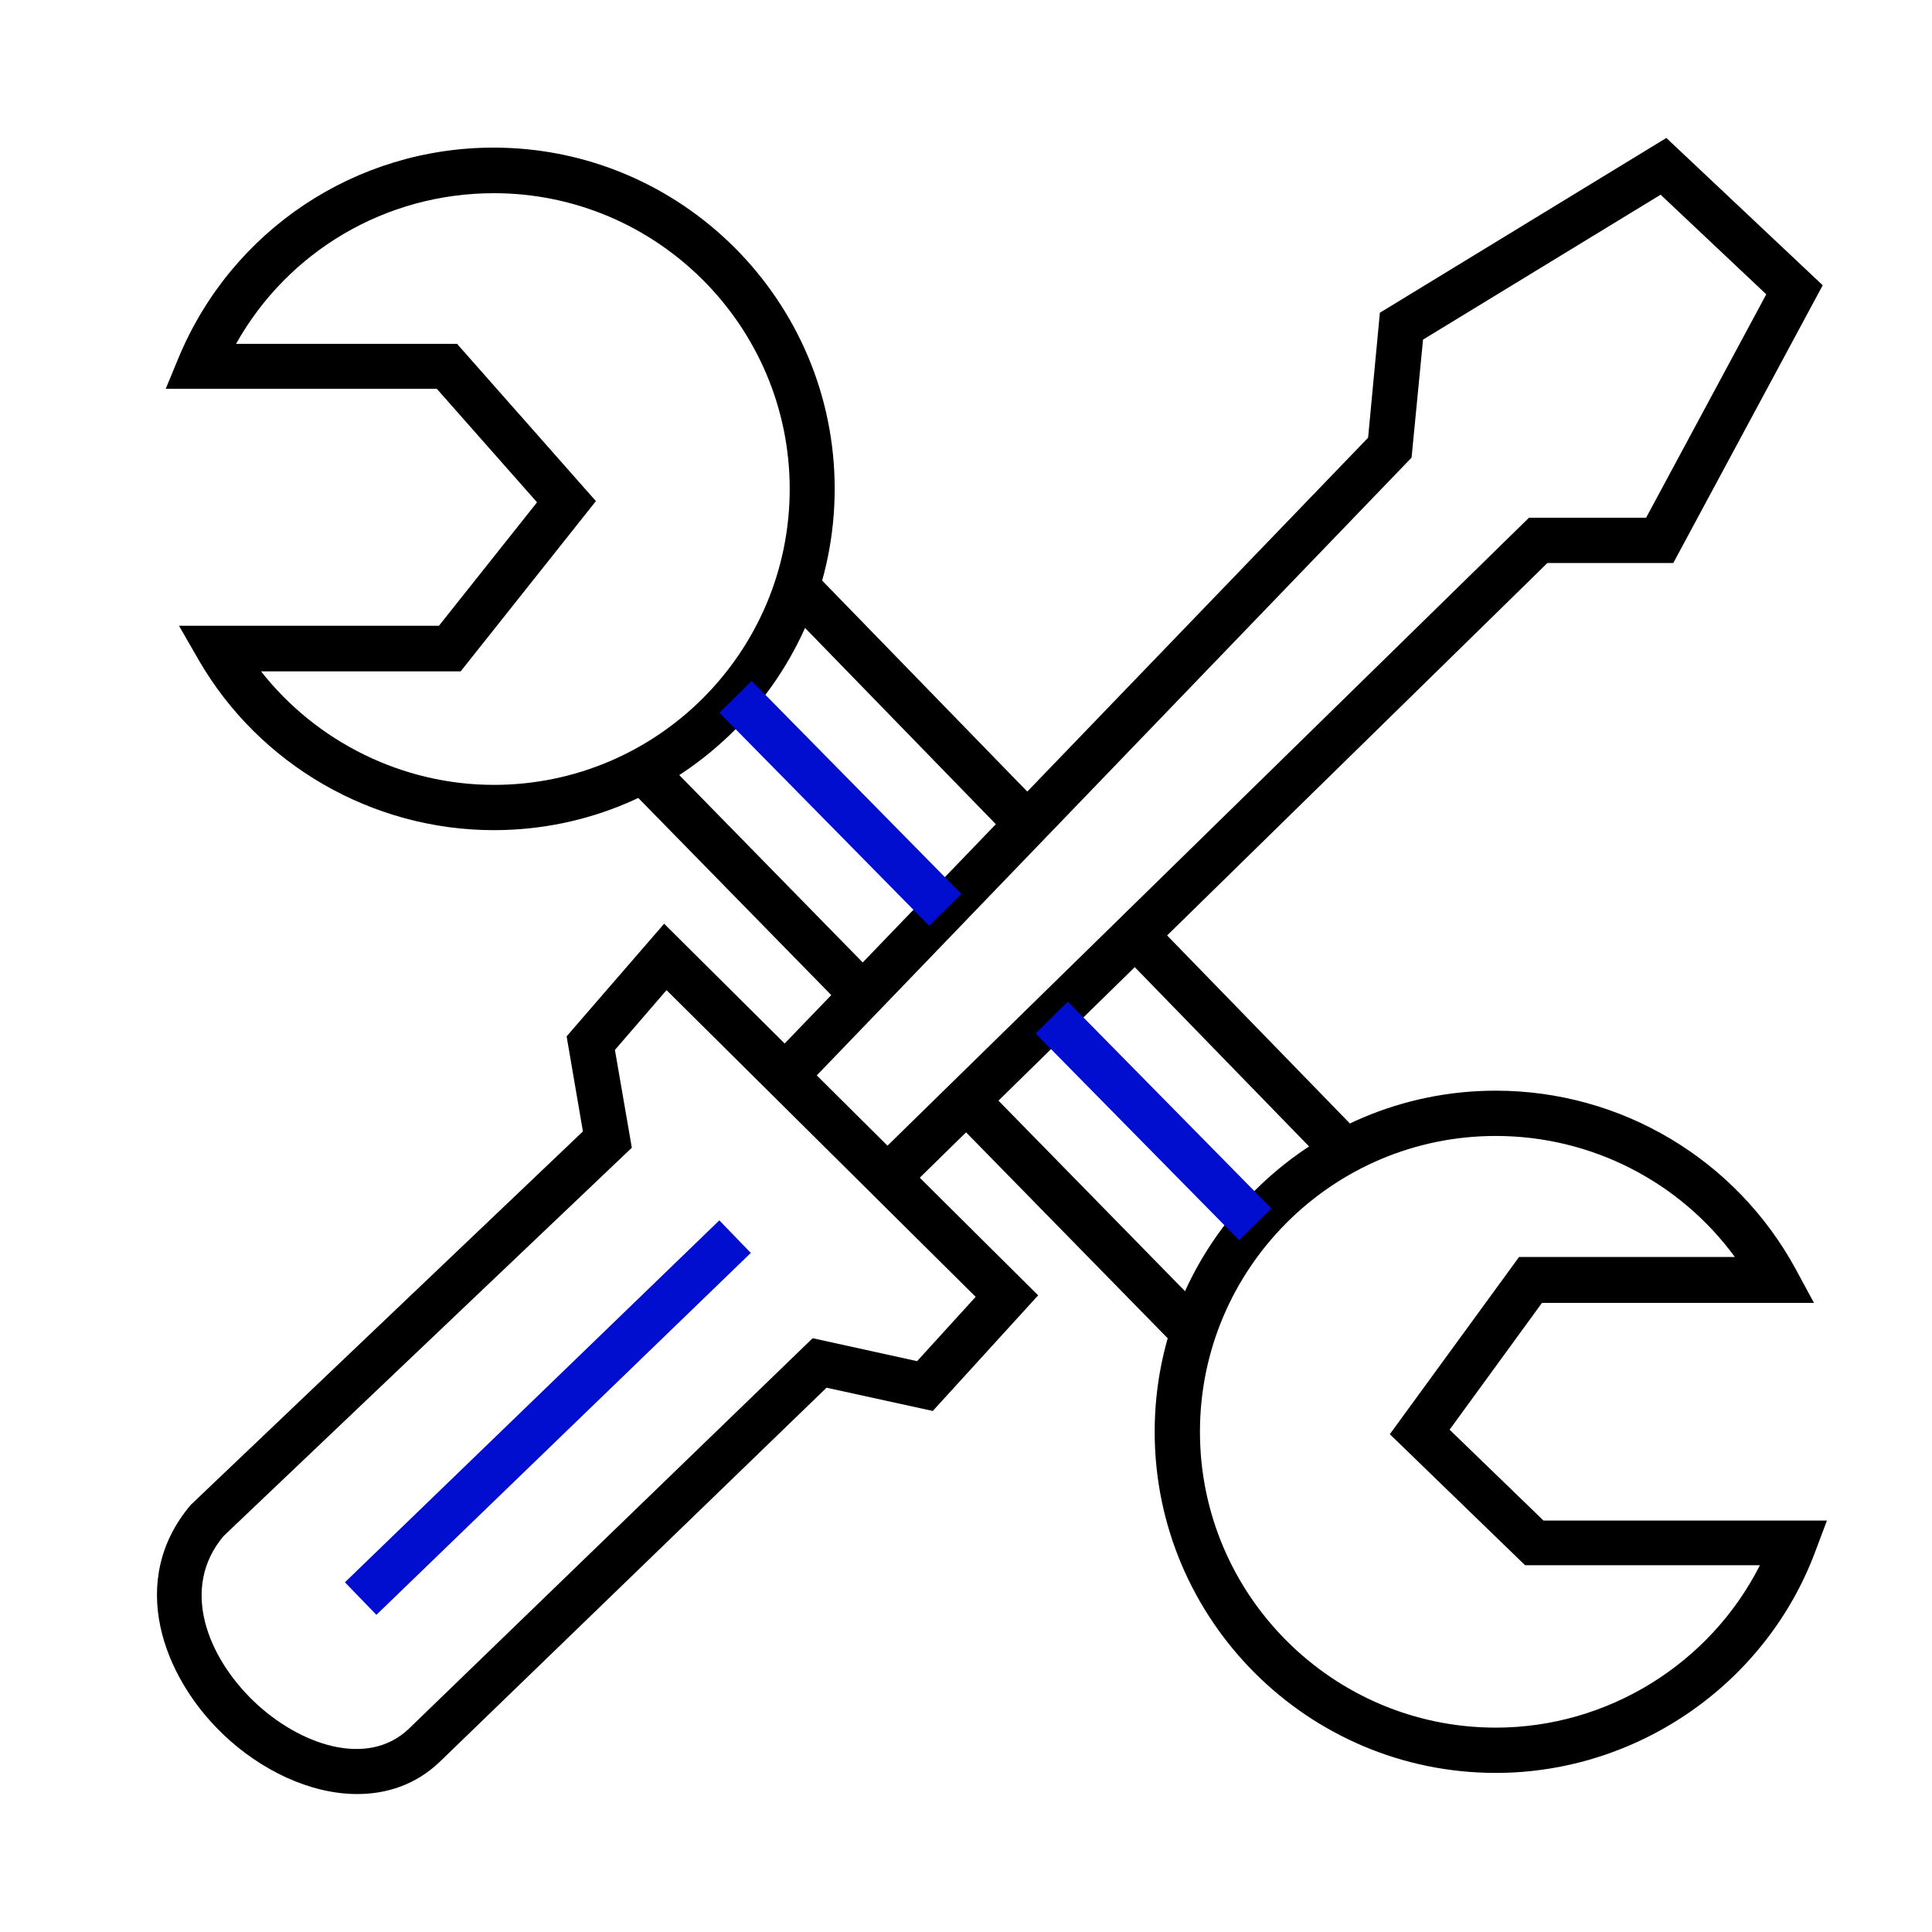
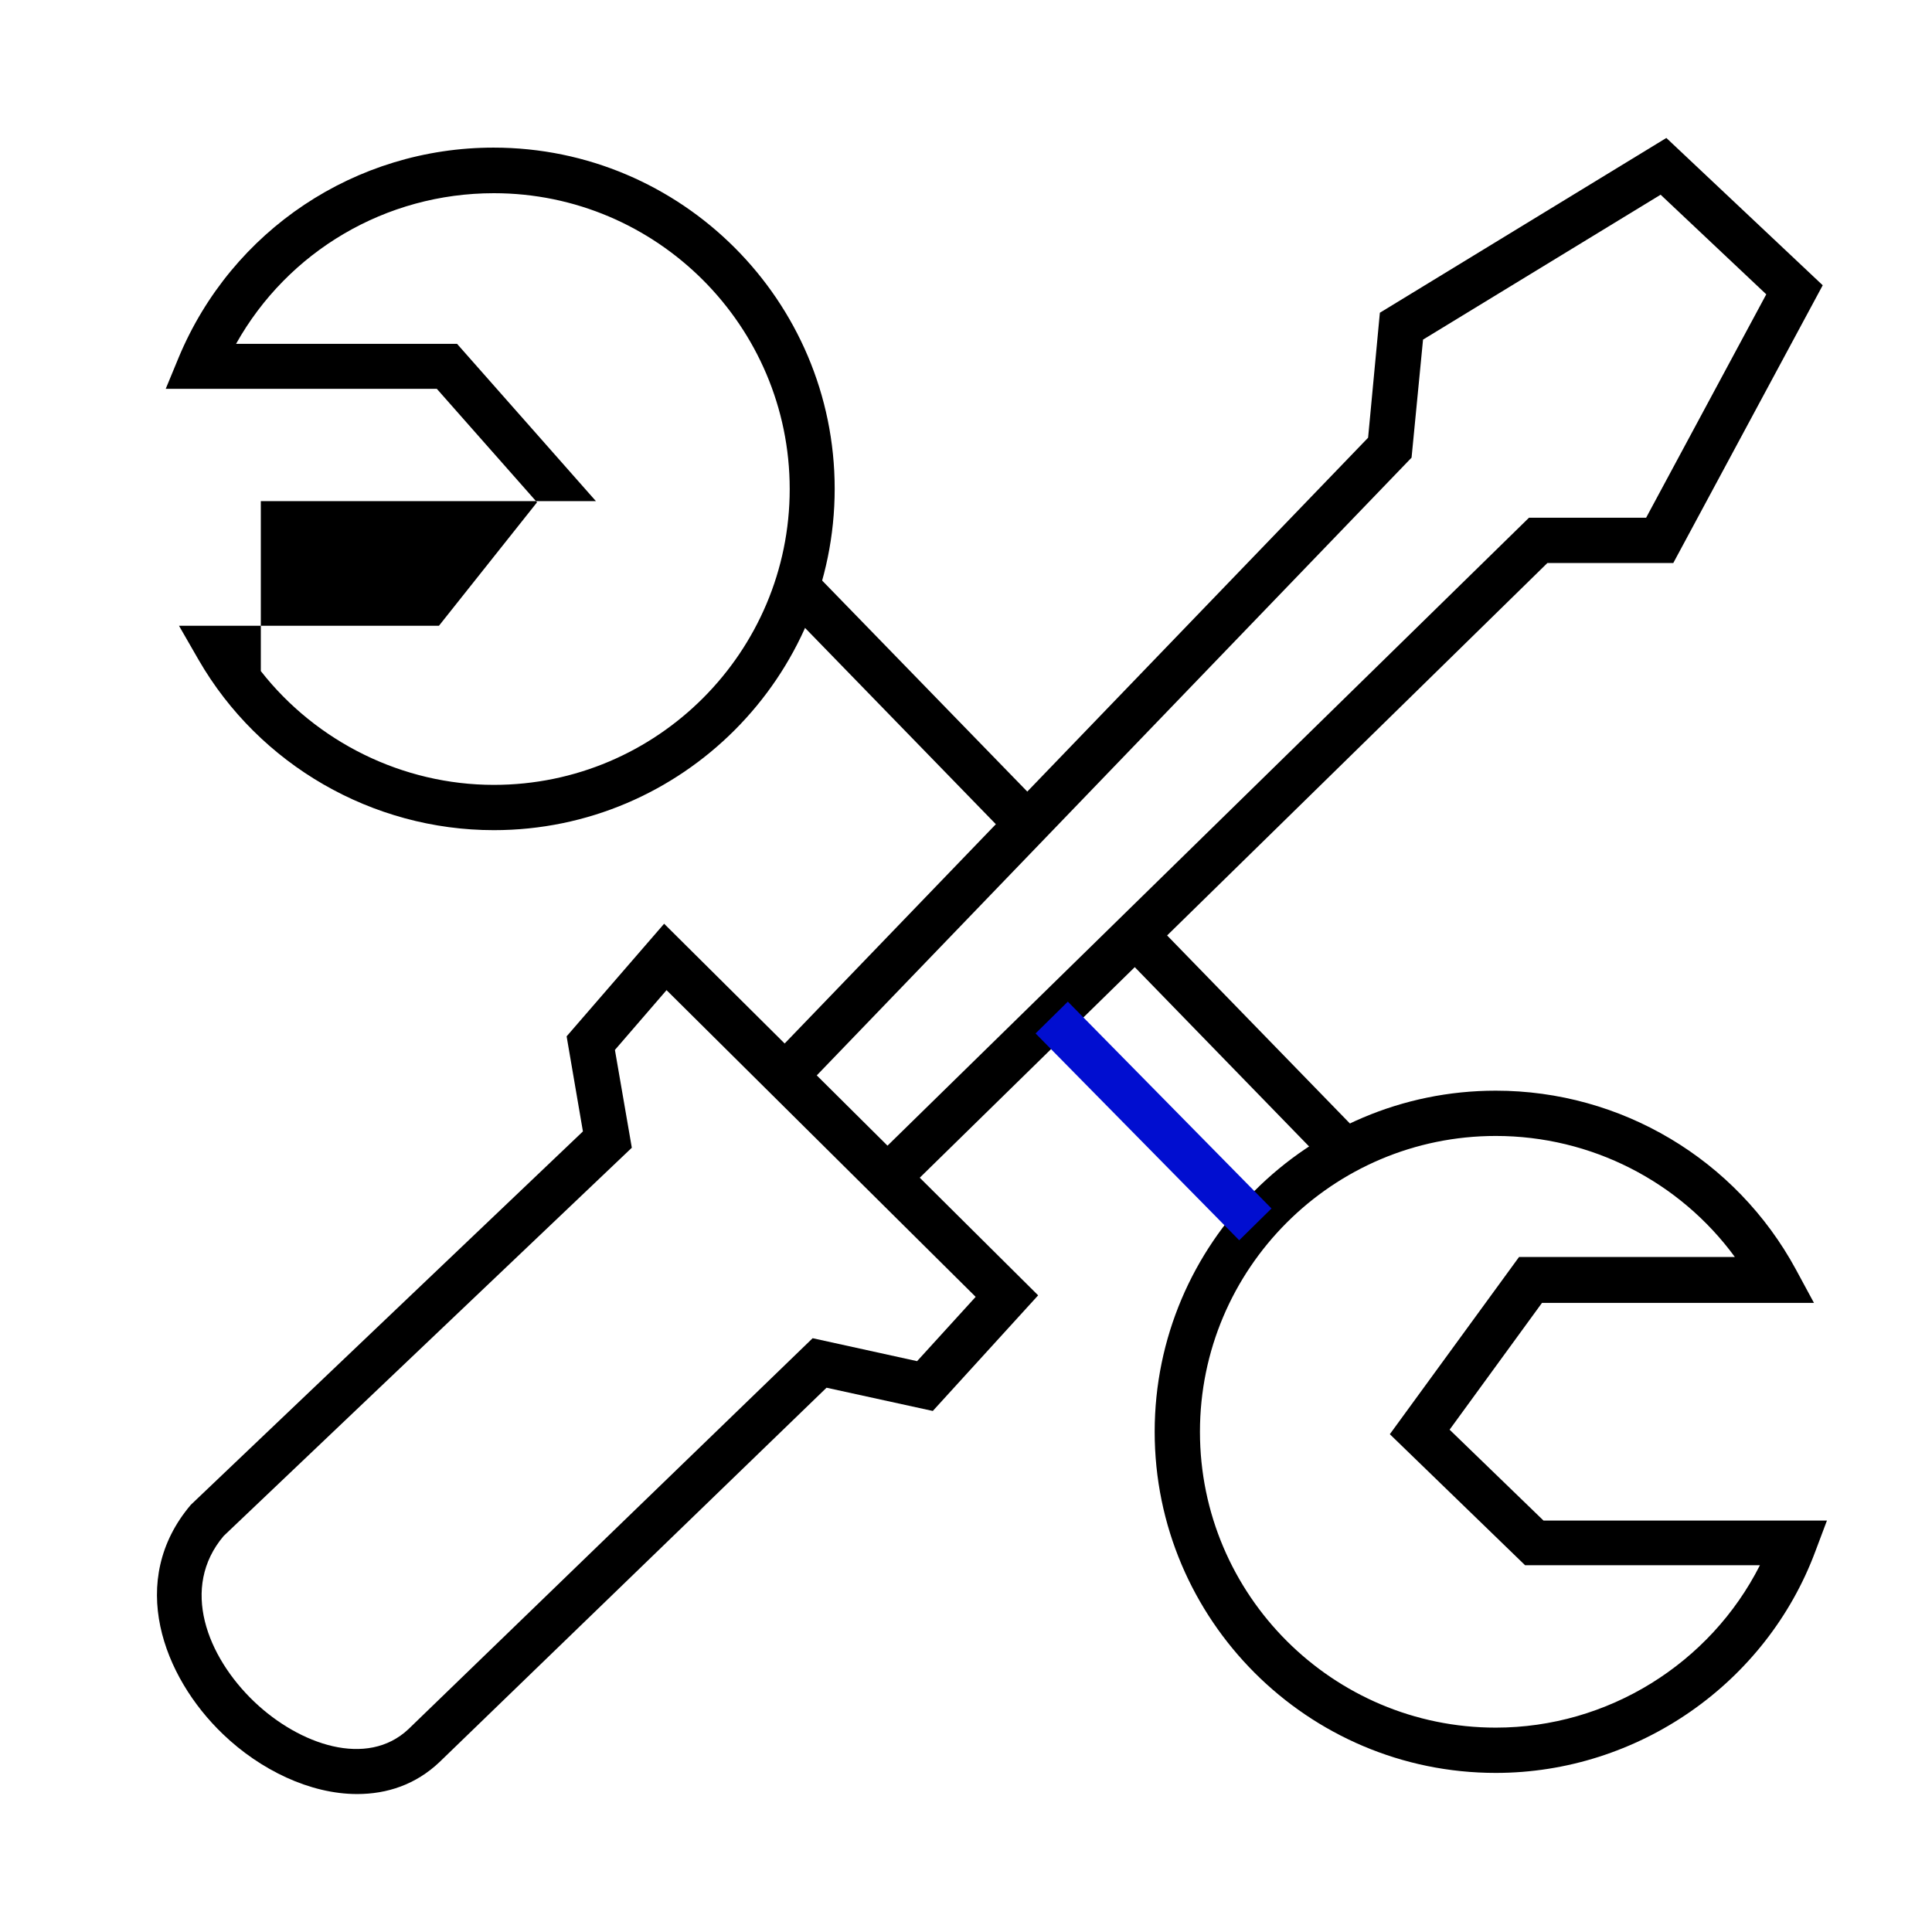
<svg xmlns="http://www.w3.org/2000/svg" version="1.1" id="图层_1" x="0px" y="0px" viewBox="0 0 64 64" style="enable-background:new 0 0 64 64;" xml:space="preserve">
  <style type="text/css">
	.st0{fill:#010ED0;}
</style>
  <g>
    <path d="M11.83,59.43c-1.56,0-3.21-0.8-4.44-1.98c-2-1.91-3.19-5.1-1.07-7.6l12.99-12.37l-0.54-3.15L22,30.6l12.39,12.31   l-3.49,3.83l-3.52-0.77l-12.82,12.4C13.77,59.12,12.82,59.43,11.83,59.43z M20.37,34.78l0.56,3.24L7.41,50.88   c-1.45,1.71-0.55,4,1.01,5.49c1.5,1.43,3.74,2.2,5.11,0.91l13.39-12.95l3.46,0.76l1.94-2.13L22.08,32.8L20.37,34.78z" />
  </g>
  <g>
    <polygon points="29.92,39.55 28.87,38.47 50.65,17.15 54.53,17.15 58.51,9.75 55.01,6.45 47.14,11.25 46.76,15.16 26.54,36.16    25.46,35.12 45.32,14.5 45.71,10.36 55.2,4.57 60.38,9.45 55.43,18.65 51.26,18.65  " />
  </g>
  <g>
-     <path d="M16.36,27.5c-4.02,0-7.77-2.16-9.78-5.64l-0.65-1.13h8.61l3.25-4.09l-3.32-3.76H5.49l0.43-1.04   c1.76-4.22,5.86-6.95,10.43-6.95c6.23,0,11.3,5.07,11.3,11.3S22.59,27.5,16.36,27.5z M8.64,22.23c1.84,2.35,4.7,3.77,7.72,3.77   c5.41,0,9.8-4.4,9.8-9.8s-4.4-9.8-9.8-9.8c-3.58,0-6.82,1.92-8.54,4.99h7.32l4.6,5.21l-4.48,5.64H8.64V22.23z" />
+     <path d="M16.36,27.5c-4.02,0-7.77-2.16-9.78-5.64l-0.65-1.13h8.61l3.25-4.09l-3.32-3.76H5.49l0.43-1.04   c1.76-4.22,5.86-6.95,10.43-6.95c6.23,0,11.3,5.07,11.3,11.3S22.59,27.5,16.36,27.5z M8.64,22.23c1.84,2.35,4.7,3.77,7.72,3.77   c5.41,0,9.8-4.4,9.8-9.8s-4.4-9.8-9.8-9.8c-3.58,0-6.82,1.92-8.54,4.99h7.32l4.6,5.21H8.64V22.23z" />
  </g>
  <g>
    <path d="M49.55,58.73c-6.23,0-11.3-5.07-11.3-11.3s5.07-11.3,11.3-11.3c4.15,0,7.96,2.27,9.94,5.92l0.6,1.11h-9.01l-3.06,4.2   l3.11,3.01h9.39l-0.38,1.01C58.51,55.77,54.25,58.73,49.55,58.73z M49.55,37.63c-5.41,0-9.8,4.4-9.8,9.8c0,5.41,4.4,9.8,9.8,9.8   c3.71,0,7.1-2.12,8.75-5.38h-7.78l-4.48-4.34l4.28-5.87h7.15C55.64,39.14,52.71,37.63,49.55,37.63z" />
  </g>
  <g>
    <rect x="40.33" y="29.57" transform="matrix(0.717 -0.697 0.697 0.717 -12.468 38.399)" width="1.5" height="9.98" />
  </g>
  <g>
    <rect x="29.47" y="17.91" transform="matrix(0.717 -0.697 0.697 0.717 -7.751 27.671)" width="1.5" height="10.95" />
  </g>
  <g>
-     <rect x="35.01" y="34.93" transform="matrix(0.715 -0.7 0.7 0.715 -17.988 36.524)" width="1.5" height="10.75" />
-   </g>
+     </g>
  <g>
-     <rect x="24.18" y="24.04" transform="matrix(0.715 -0.7 0.7 0.715 -13.345 25.791)" width="1.5" height="10.41" />
-   </g>
+     </g>
  <g>
    <rect x="37.43" y="32.33" transform="matrix(0.713 -0.702 0.702 0.713 -15.079 37.458)" class="st0" width="1.5" height="9.61" />
  </g>
  <g>
-     <rect x="27.07" y="21.66" transform="matrix(0.713 -0.702 0.702 0.713 -10.675 27.169)" class="st0" width="1.5" height="9.9" />
-   </g>
+     </g>
  <g>
-     <rect x="9.53" y="46.19" transform="matrix(0.719 -0.695 0.695 0.719 -27.528 25.828)" class="st0" width="17.25" height="1.5" />
-   </g>
+     </g>
</svg>